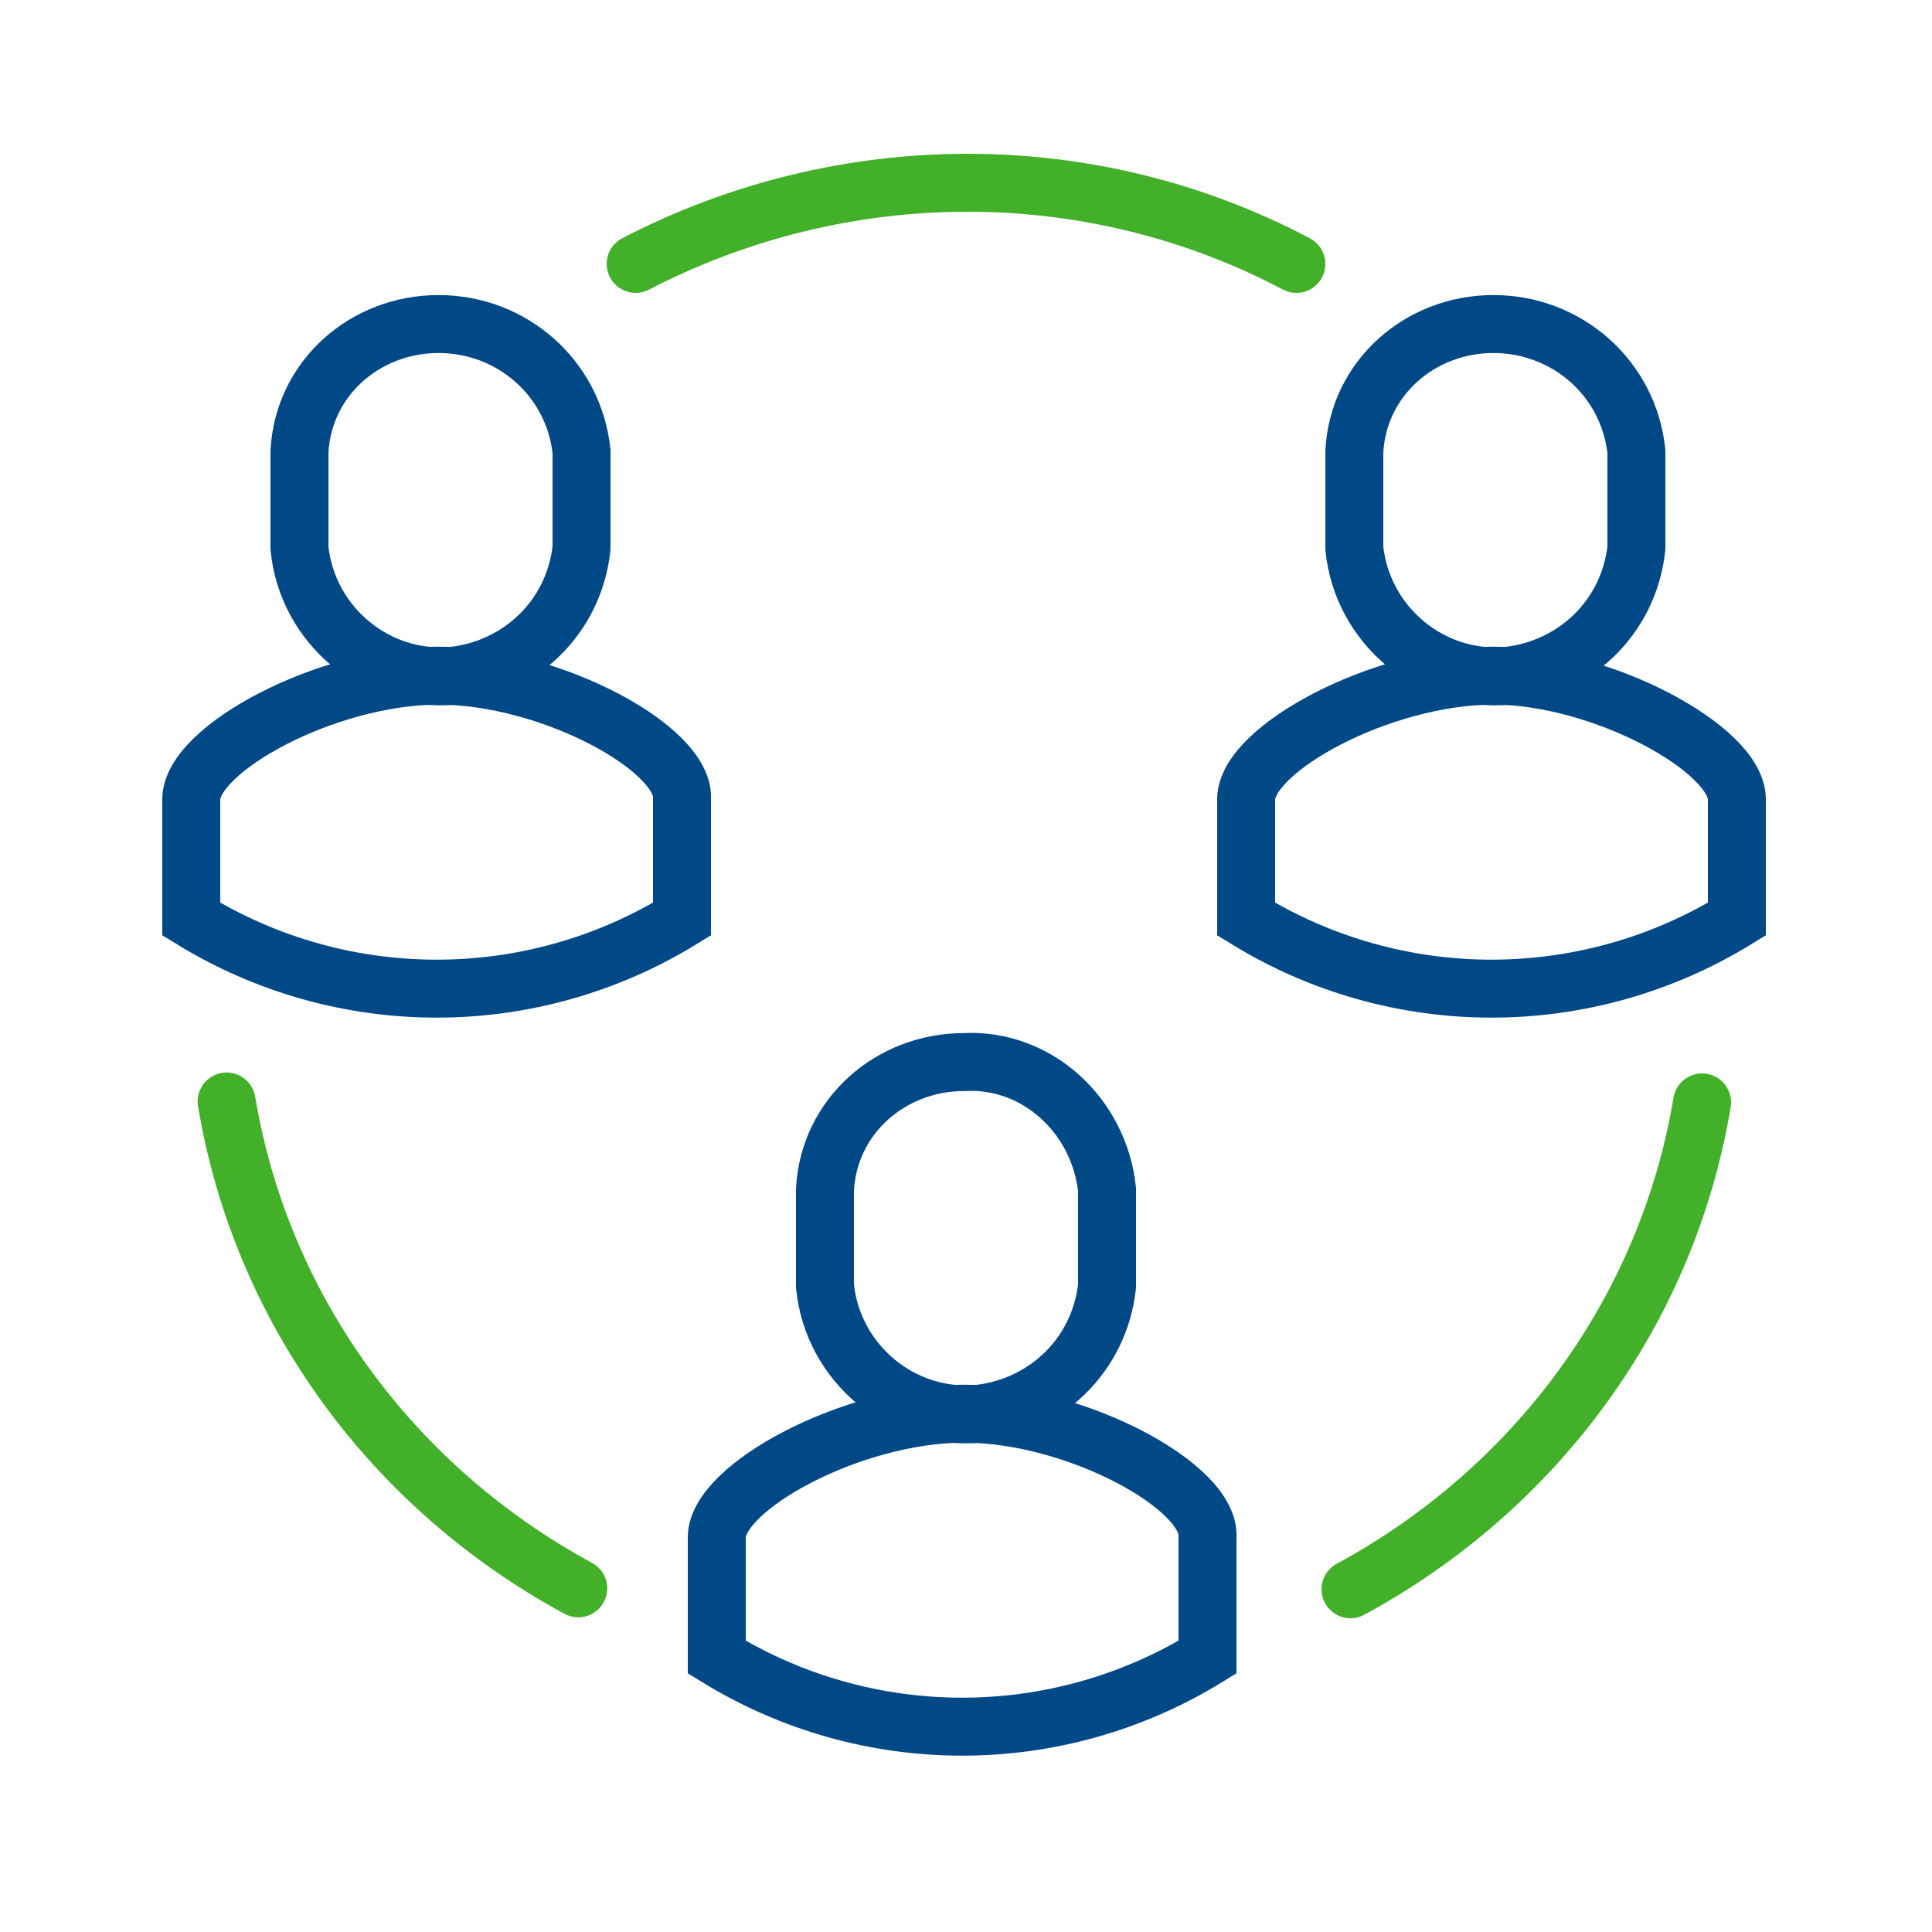
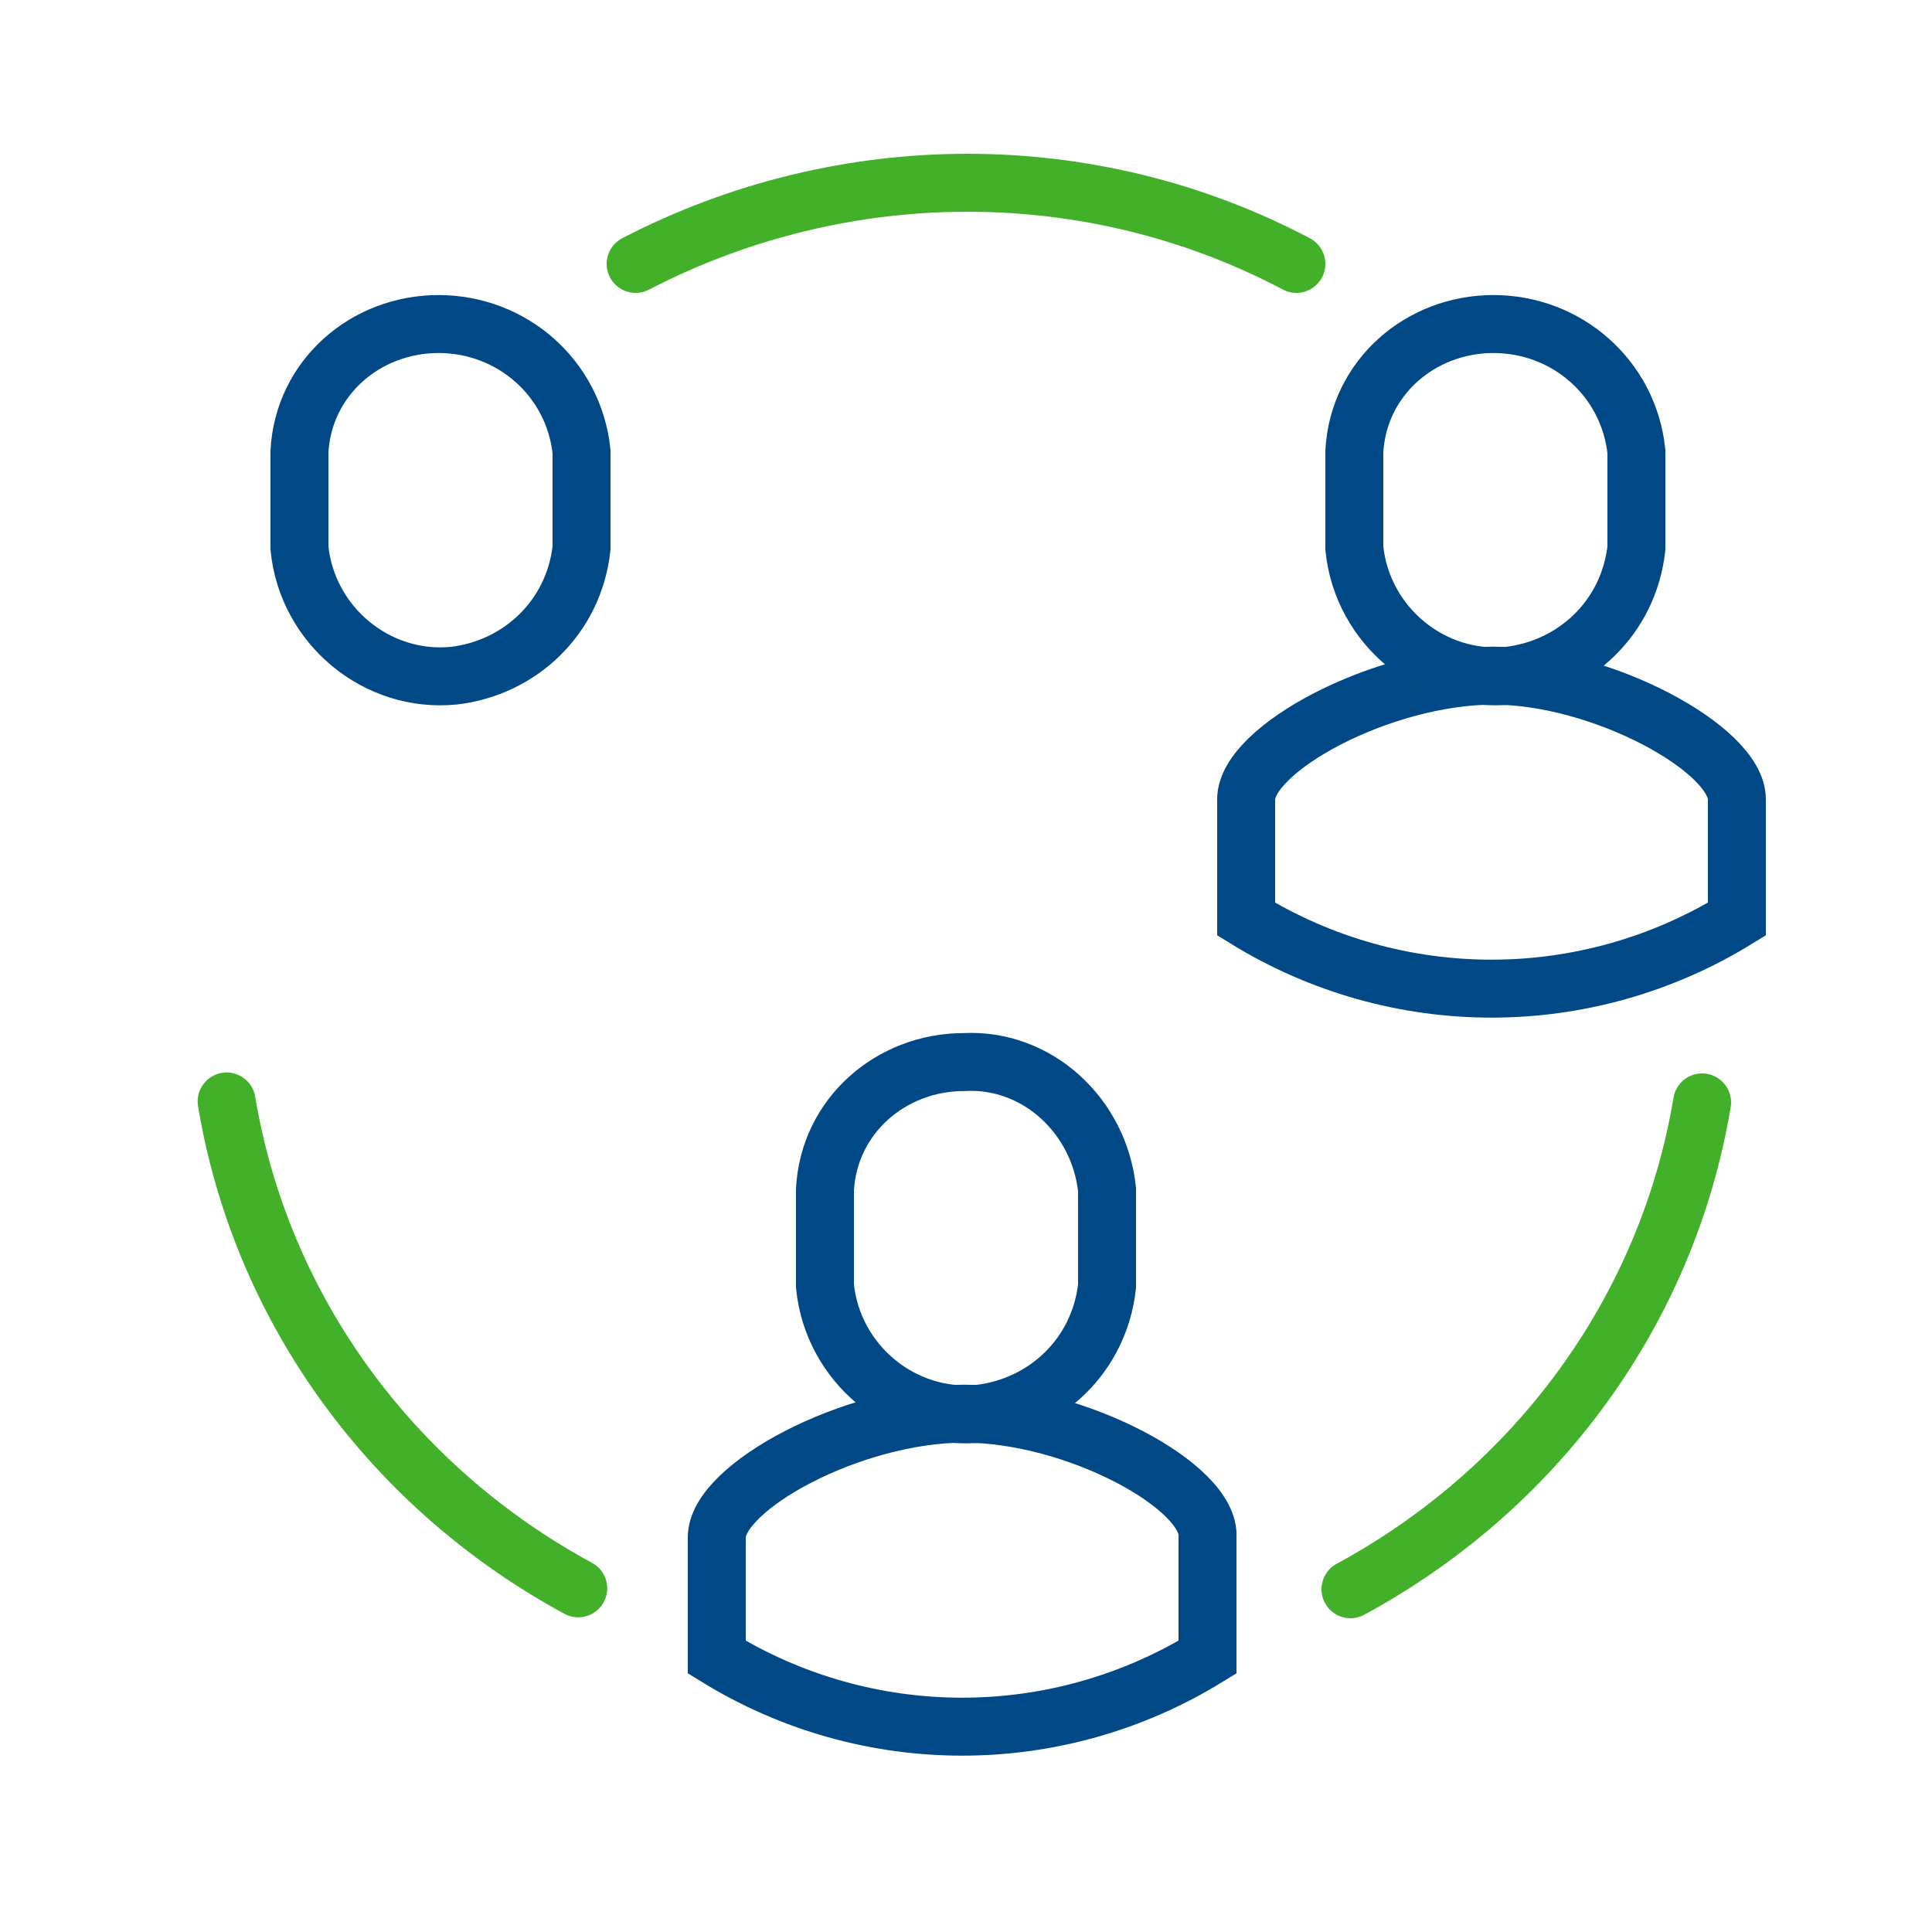
<svg xmlns="http://www.w3.org/2000/svg" version="1.1" id="Layer_1" x="0px" y="0px" viewBox="0 0 50 50" style="enable-background:new 0 0 50 50;" xml:space="preserve">
  <style type="text/css">
	.st0{fill:none;stroke:#43B02A;stroke-width:1.5;stroke-linecap:round;stroke-miterlimit:10;}
	.st1{fill:none;stroke:#004986;stroke-width:1.5;stroke-miterlimit:10;}
</style>
  <g id="icon-role" transform="translate(-832.25 -673.17)">
    <g id="Group_10597" transform="translate(833.915 697.676)">
      <path id="Path_31291" class="st0" d="M13.3,16.6C8.5,14,5.1,9.4,4.2,4" />
    </g>
    <g id="Group_10598" transform="translate(833 677.556)">
      <path id="Path_31293" class="st1" d="M37.9,13.1c-2.9,0-6.4,1.9-6.4,3.2v3.1c3.9,2.4,8.8,2.4,12.7,0v-3.1    C44.2,15,40.7,13.1,37.9,13.1z" />
      <path id="Path_31294" class="st1" d="M37.9,4c-1.9,0-3.5,1.4-3.6,3.3v2.5c0.2,2,2,3.5,4,3.3c1.7-0.2,3.1-1.5,3.3-3.3V7.3    C41.4,5.4,39.8,4,37.9,4z" />
      <path id="Path_31295" class="st1" d="M24.2,32.2c-2.9,0-6.4,1.9-6.4,3.2v3.1c3.9,2.4,8.8,2.4,12.7,0v-3.1    C30.6,34.1,27.1,32.2,24.2,32.2z" />
      <path id="Path_31296" class="st1" d="M24.2,23.1c-1.9,0-3.5,1.4-3.6,3.3v2.5c0.2,2,2,3.5,4,3.3c1.7-0.2,3.1-1.5,3.3-3.3v-2.5    C27.7,24.5,26.1,23,24.2,23.1z" />
-       <path id="Path_31297" class="st1" d="M10.6,13.1c-2.9,0-6.4,1.9-6.4,3.2v3.1c3.9,2.4,8.8,2.4,12.7,0v-3.1    C17,15,13.5,13.1,10.6,13.1z" />
      <path id="Path_31298" class="st1" d="M10.6,4C8.7,4,7.1,5.4,7,7.3v2.5c0.2,2,2,3.5,4,3.3c1.7-0.2,3.1-1.5,3.3-3.3V7.3    C14.1,5.4,12.5,4,10.6,4z" />
    </g>
    <path id="Path_31299" class="st0" d="M867.2,714.3c4.8-2.6,8.2-7.2,9.1-12.6" />
    <path id="Path_31300" class="st0" d="M865.8,680c-5.3-2.8-11.7-2.8-17.1,0" />
  </g>
</svg>